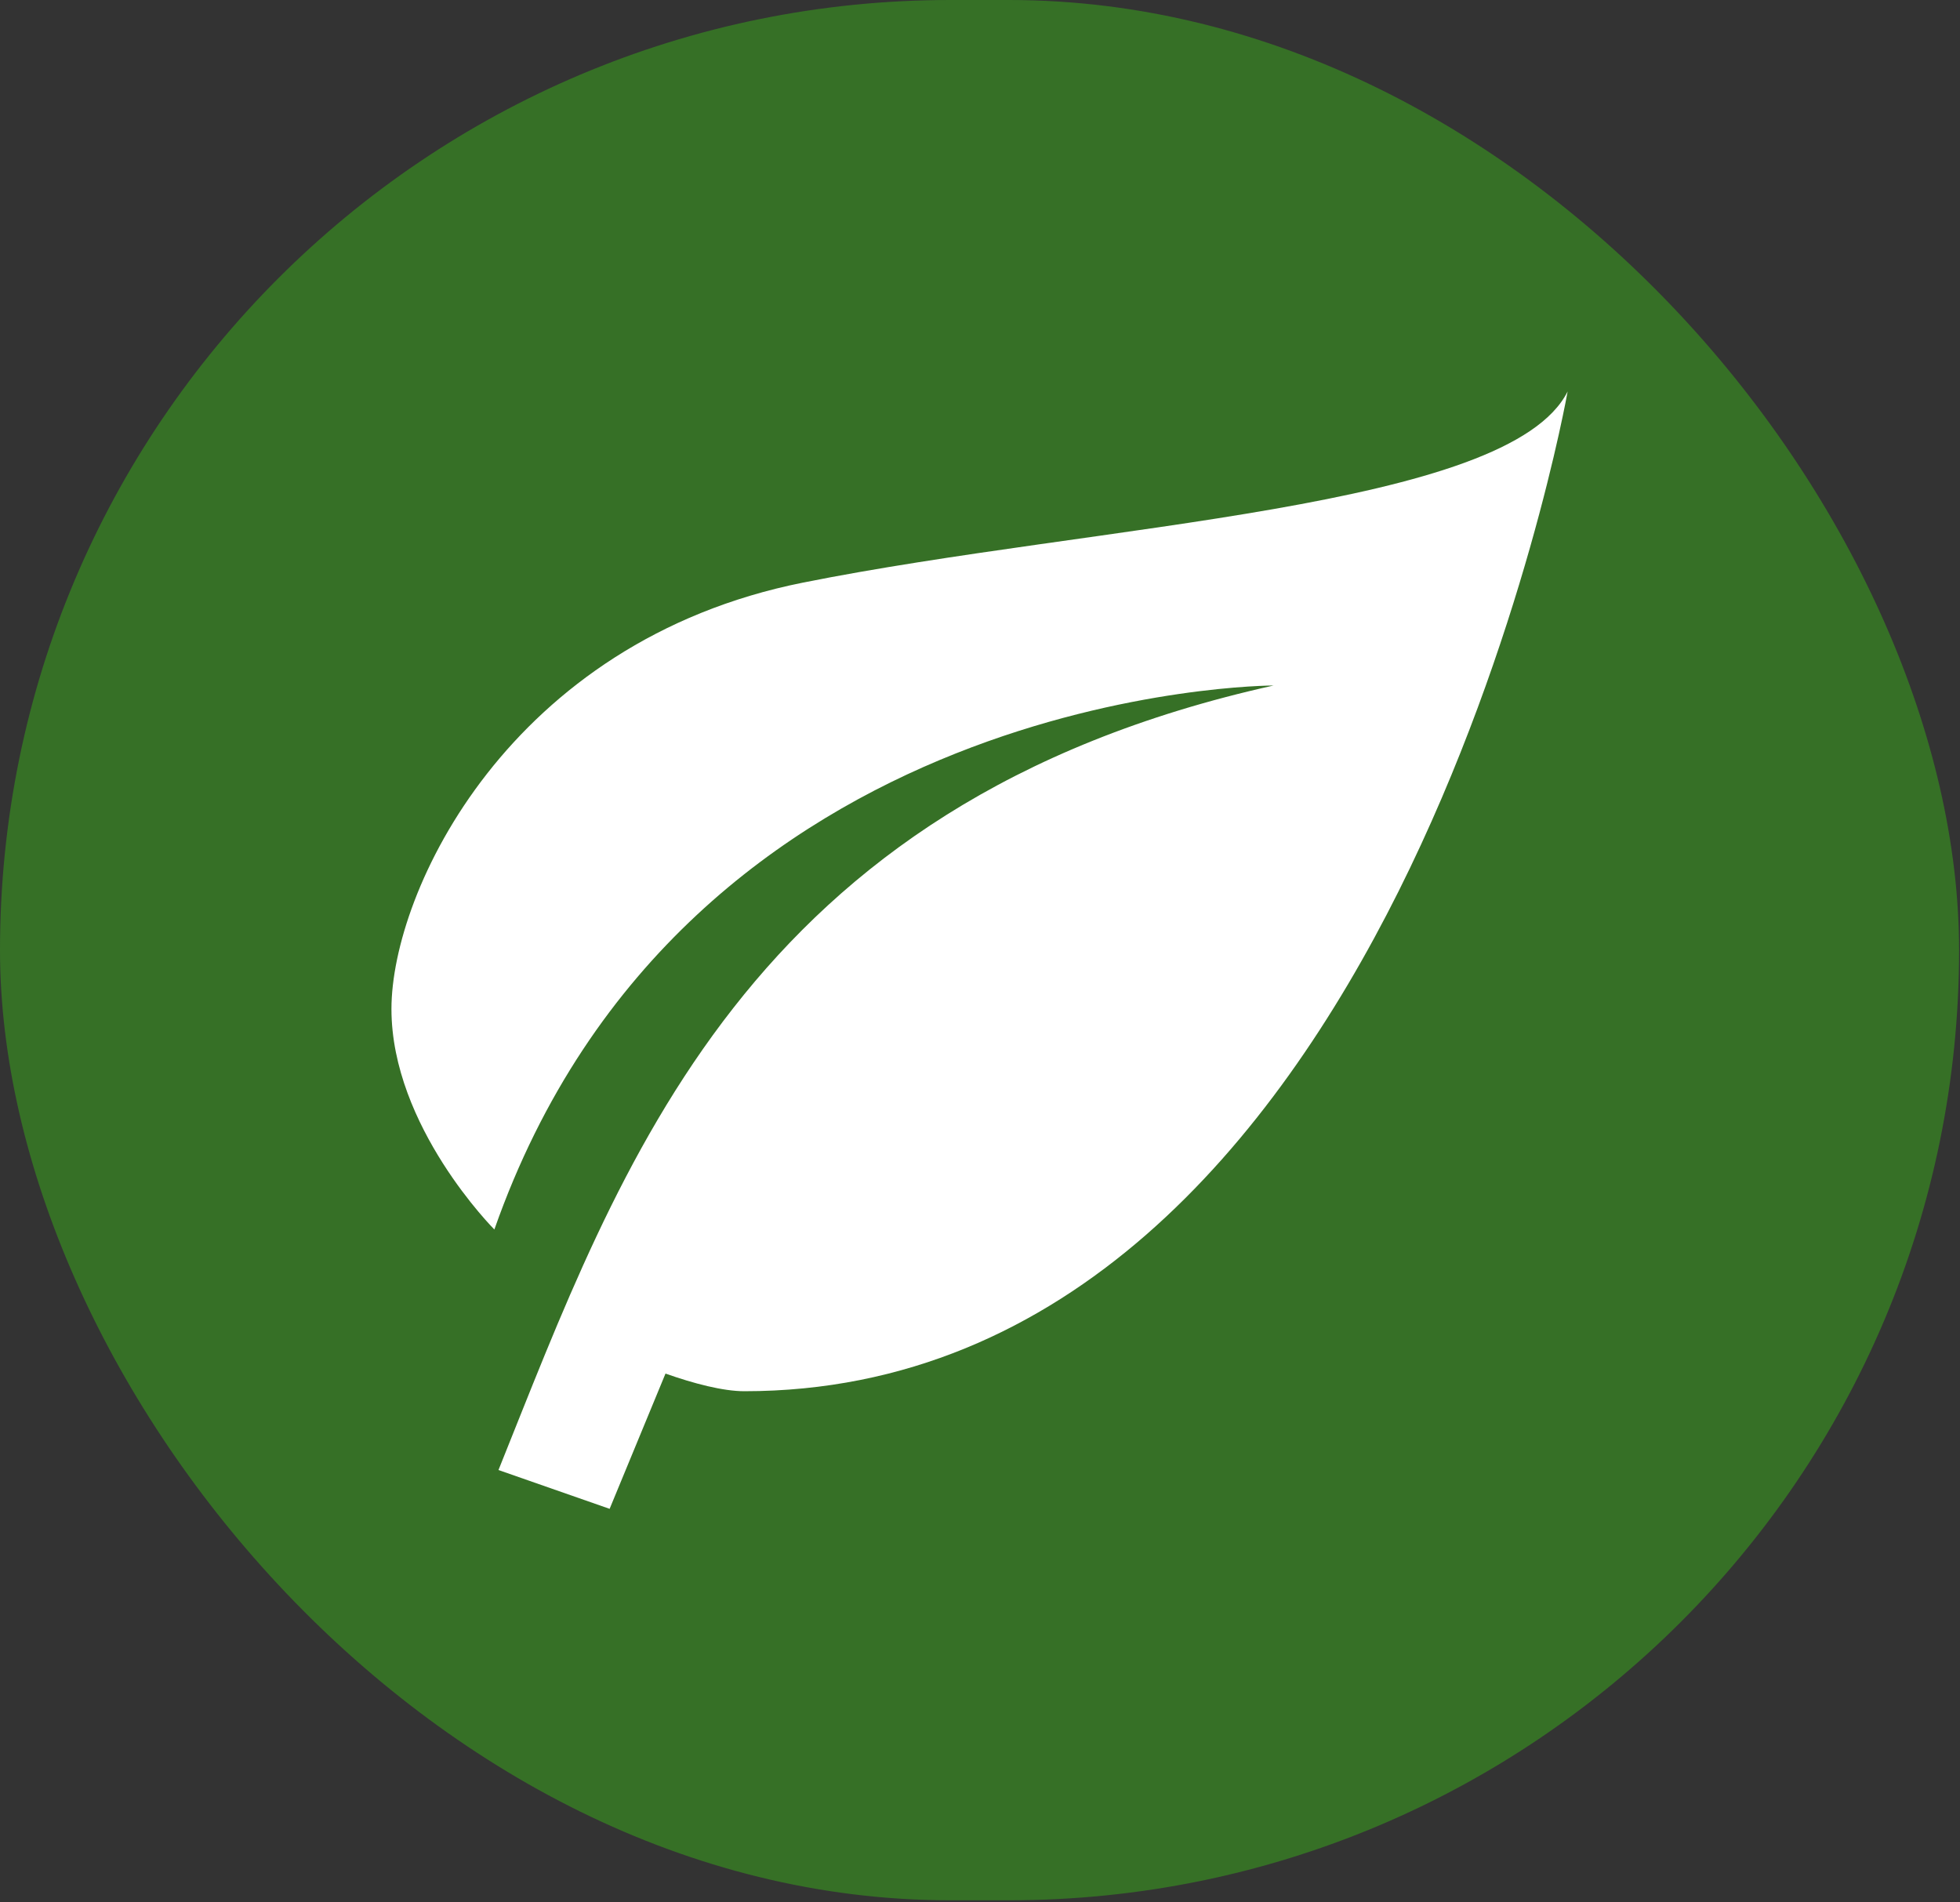
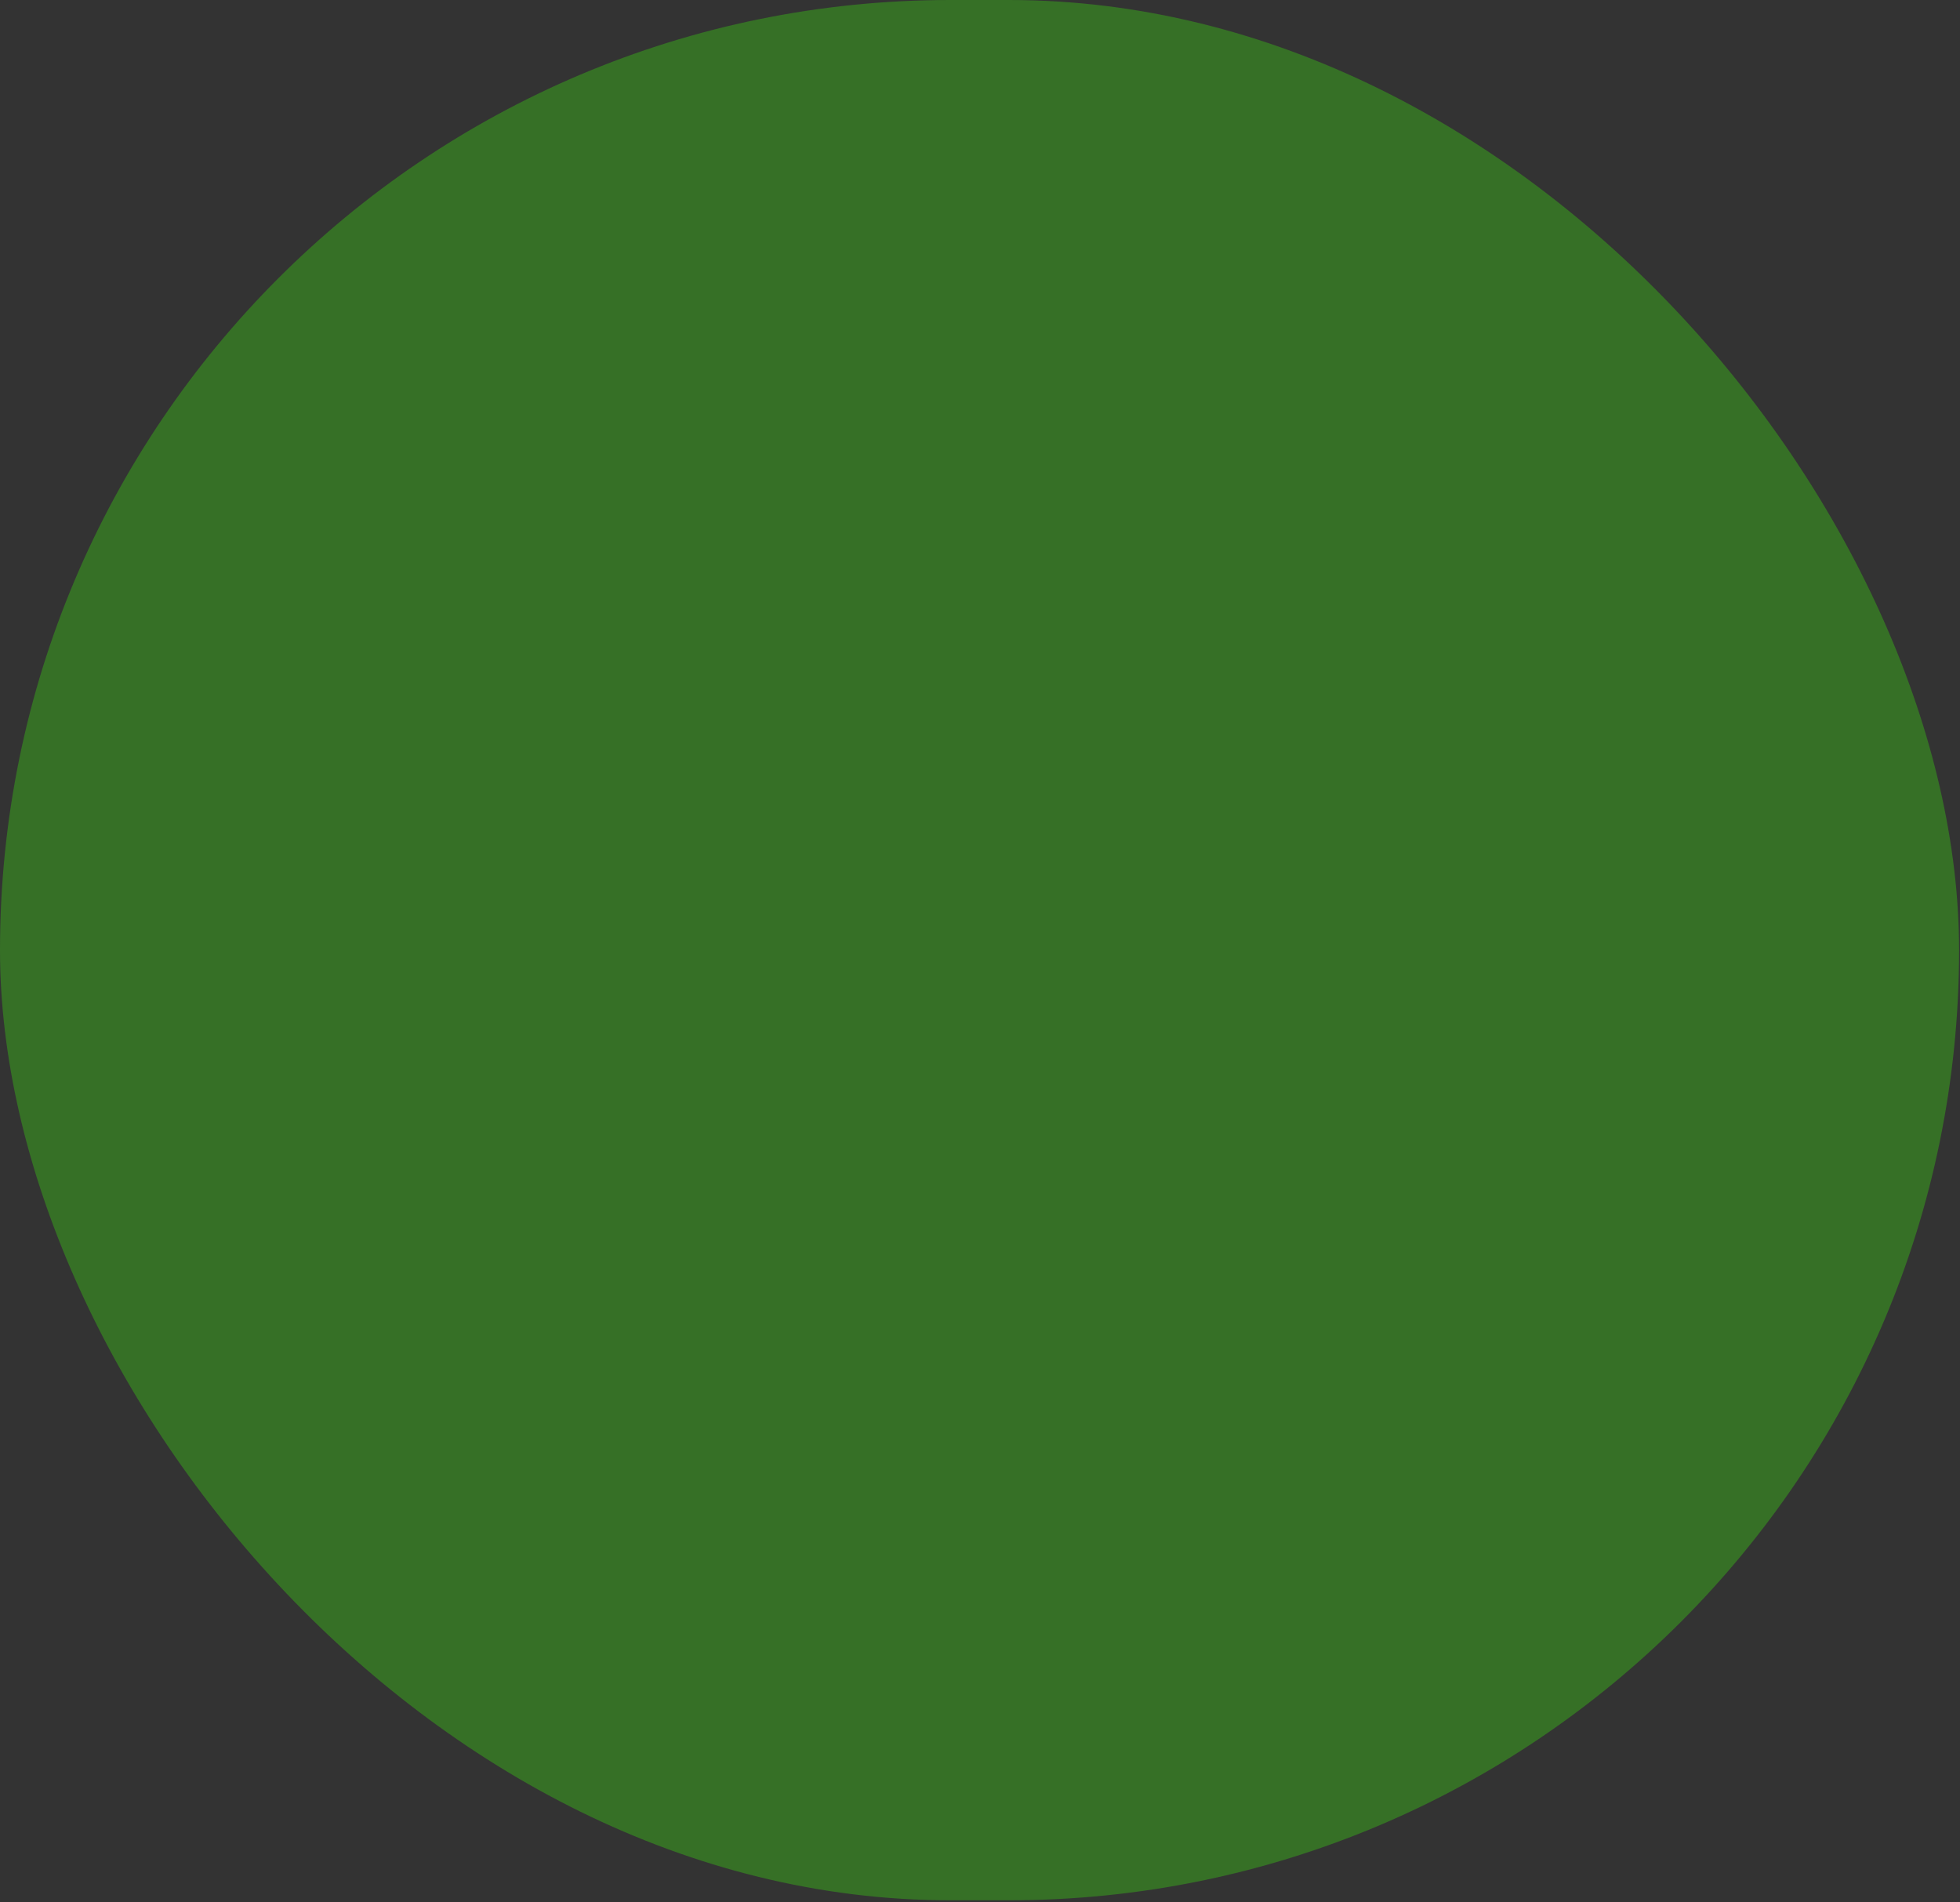
<svg xmlns="http://www.w3.org/2000/svg" width="711" height="690" viewBox="0 0 711 690" fill="none">
  <rect x="0" y="0" width="711" height="690" fill="#333333" stroke="none" />
  <rect width="710.667" height="689.333" rx="344.667" fill="#367026" />
-   <path d="M462 248.667C270 291.333 225.2 422.96 180.827 533.253L221.147 547.333L241.413 498.267C251.653 501.893 262.32 504.667 270 504.667C504.667 504.667 568.667 142 568.667 142C547.333 184.667 398 190 291.333 211.333C184.667 232.667 142 323.333 142 366C142 408.667 179.333 446 179.333 446C248.667 248.667 462 248.667 462 248.667Z" fill="white" />
</svg>